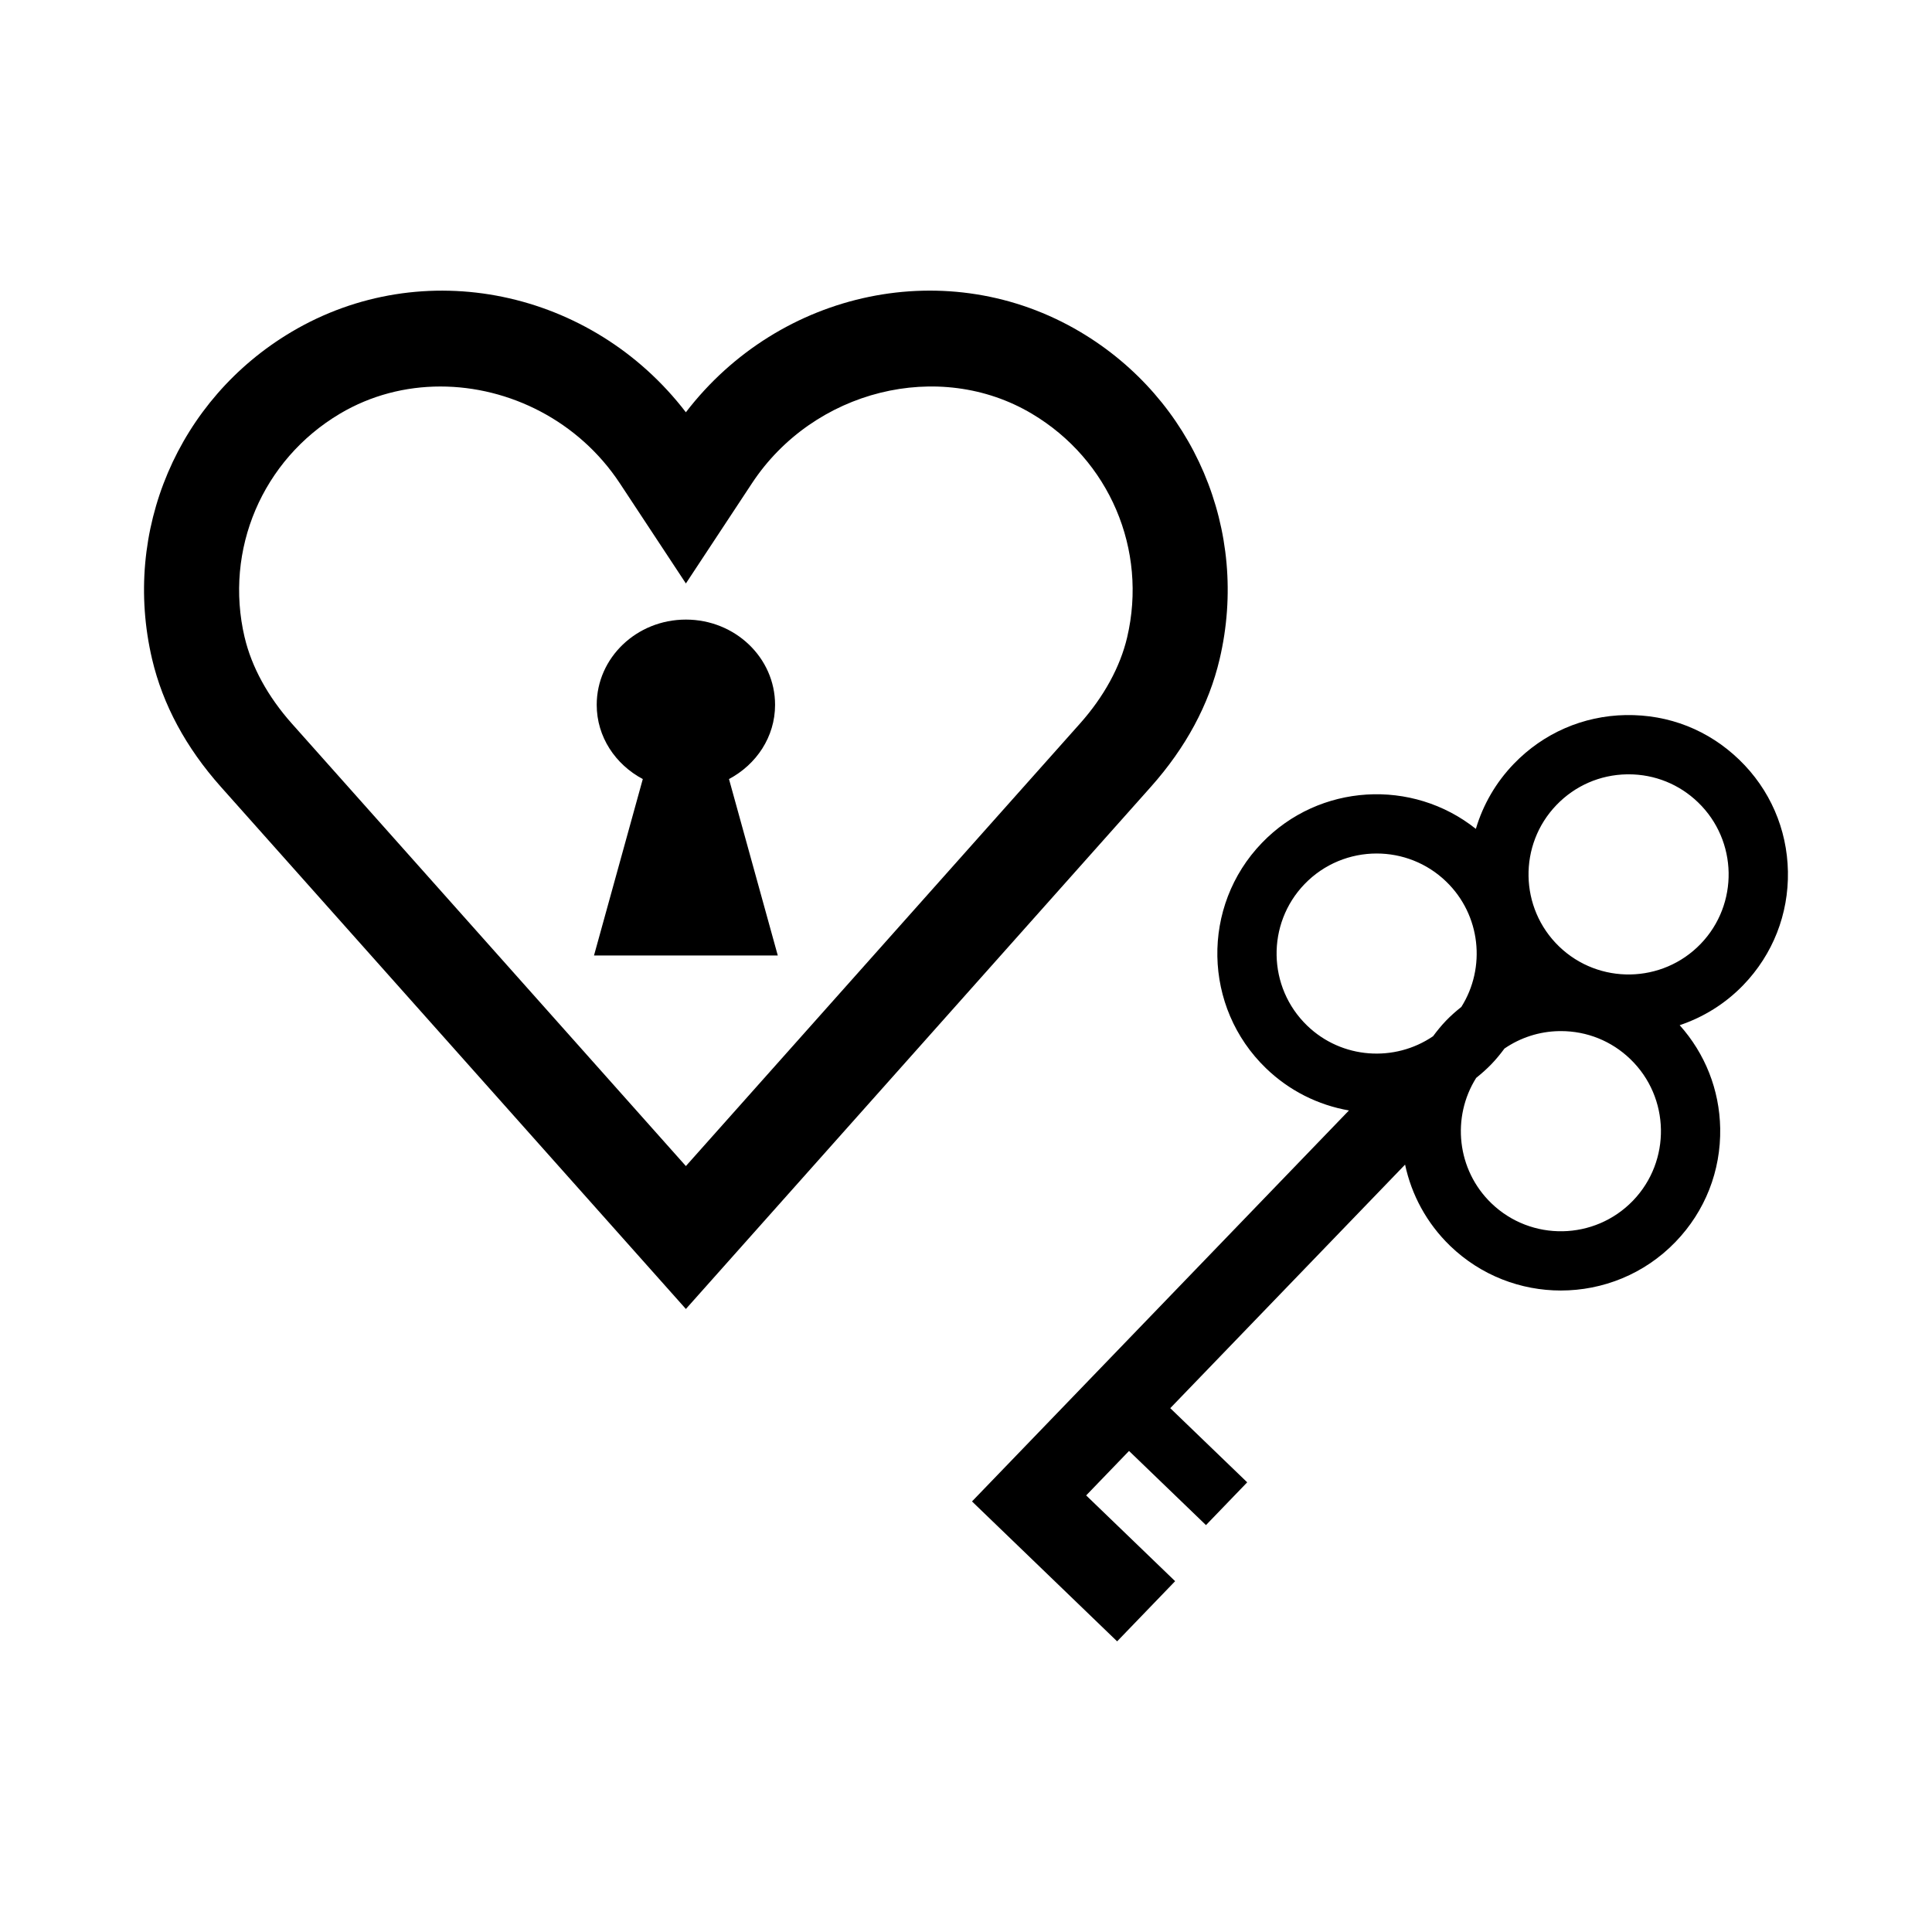
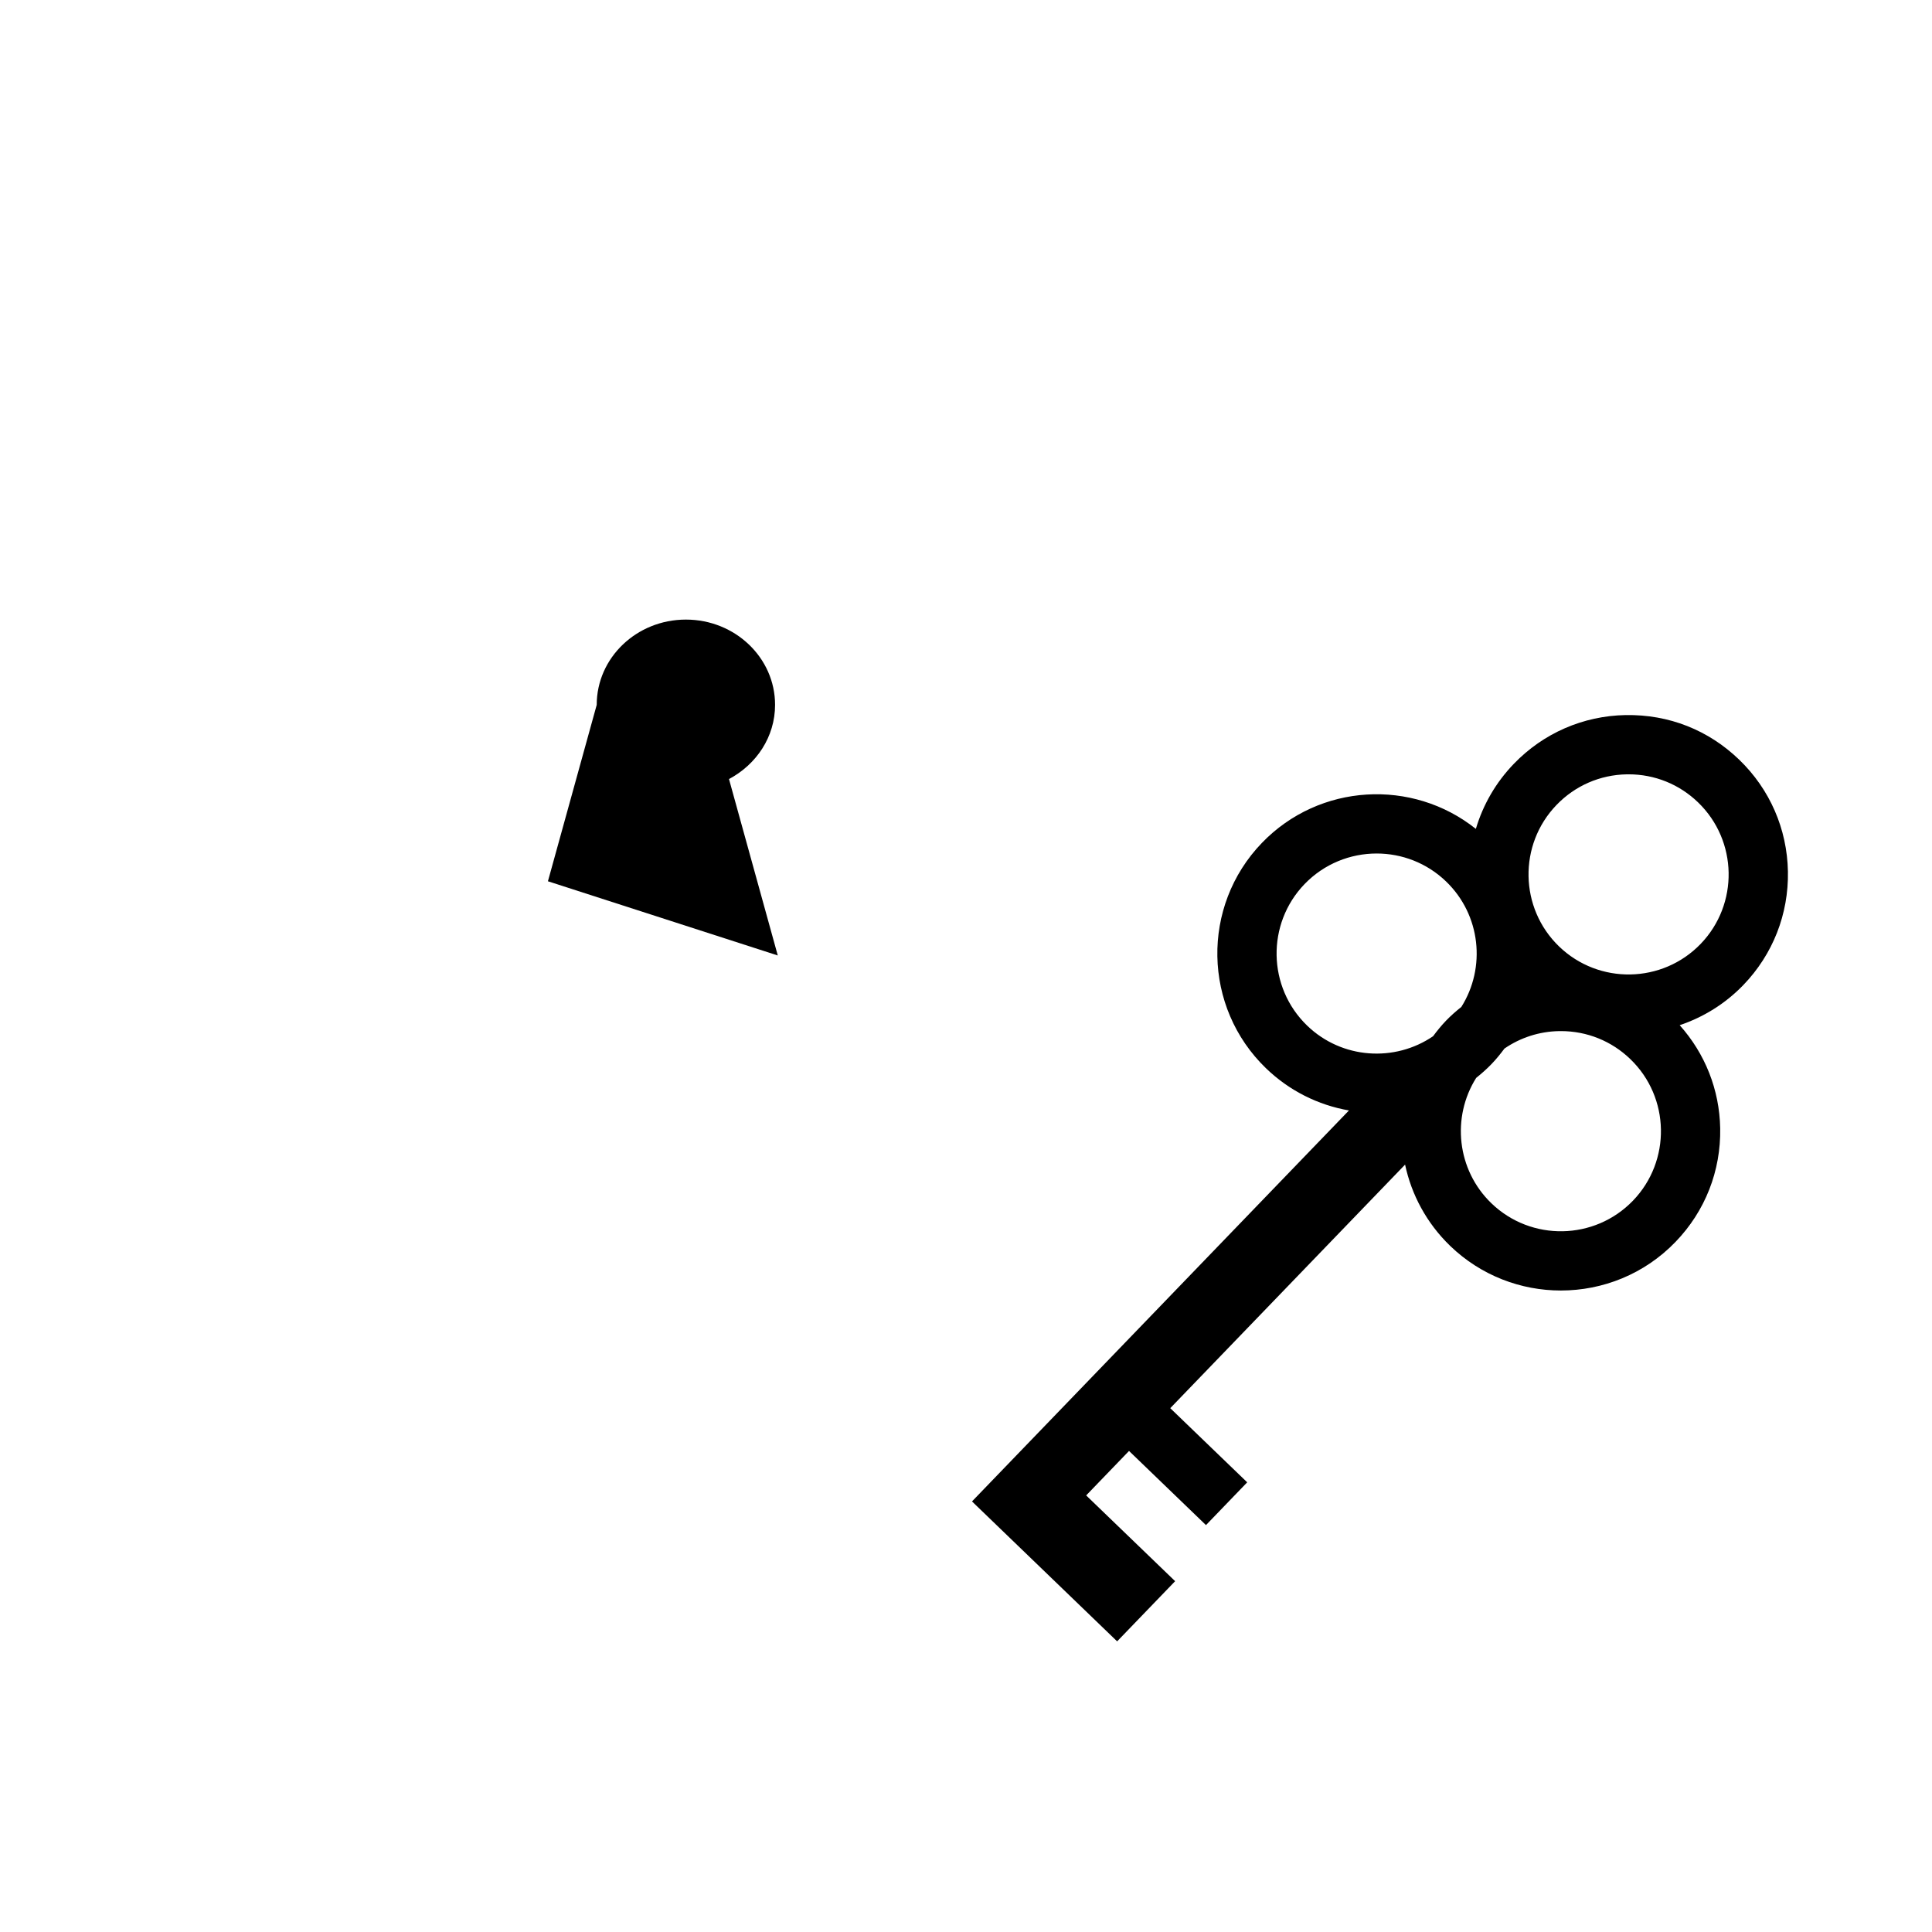
<svg xmlns="http://www.w3.org/2000/svg" fill="#000000" width="800px" height="800px" version="1.1" viewBox="144 144 512 512">
  <g>
    <path d="m574.82 333.5c-11.281 0.207-21.805 4.793-29.633 12.914-4.769 4.941-8.168 10.848-10.07 17.246-16.82-13.41-41.48-12.082-56.703 3.723-16.164 16.766-15.668 43.559 1.094 59.723 6.141 5.926 13.754 9.738 21.977 11.176l-99.895 103.61 1.254 1.211 37.207 35.871 15.371-15.945-23.578-22.73 11.359-11.785 20.391 19.652 10.926-11.336-20.391-19.652 62.23-64.547c1.691 7.949 5.688 15.496 11.965 21.559 8.188 7.883 18.758 11.809 29.305 11.809 11.078 0 22.141-4.312 30.414-12.902 7.836-8.121 12.031-18.809 11.824-30.094-0.188-10.207-3.996-19.785-10.734-27.316 6.195-2.09 12.012-5.613 16.859-10.637 7.836-8.121 12.031-18.809 11.824-30.094-0.207-11.273-4.793-21.805-12.914-29.633-8.117-7.828-18.605-12.02-30.082-11.82zm-47.574 80.957c-1.27 1.32-2.402 2.715-3.465 4.152-10.168 6.938-24.172 6.066-33.367-2.805-10.531-10.156-10.836-26.98-0.691-37.512 5.199-5.391 12.148-8.105 19.105-8.105 6.629 0 13.273 2.465 18.41 7.422 9.199 8.867 10.59 22.828 4.035 33.234-1.402 1.117-2.762 2.301-4.027 3.613zm49.504 47.734c-10.16 10.535-26.98 10.844-37.512 0.691-9.195-8.867-10.586-22.828-4.031-33.234 1.402-1.125 2.762-2.312 4.027-3.629 1.266-1.309 2.398-2.711 3.465-4.144 4.238-2.902 9.219-4.527 14.469-4.621 0.168-0.004 0.328-0.004 0.5-0.004 6.898 0 13.418 2.625 18.395 7.43 10.531 10.148 10.84 26.977 0.688 37.512zm17.941-68.047c-10.16 10.531-26.98 10.832-37.512 0.684-10.531-10.156-10.836-26.98-0.684-37.508 4.922-5.106 11.527-7.984 18.609-8.113 0.168-0.004 0.332-0.004 0.504-0.004 6.898 0 13.418 2.625 18.395 7.43 10.535 10.152 10.84 26.977 0.688 37.512z" />
-     <path d="m449.01 352.5c9.246-10.383 15.371-21.758 18.203-33.82 7.996-33.992-6.836-68.836-36.91-86.707-34.863-20.703-79.617-11.203-104.54 21.285-24.918-32.484-69.672-41.977-104.54-21.285-30.066 17.871-44.906 52.715-36.914 86.711 2.836 12.062 8.961 23.434 18.207 33.82l123.25 138.39zm-240.18-39.586c-5.465-23.23 4.691-47.062 25.262-59.285 8.223-4.883 17.418-7.203 26.625-7.203 18.309 0 36.668 9.168 47.539 25.641l17.512 26.555 17.512-26.551c16.328-24.758 49.602-33.039 74.16-18.438 20.574 12.223 30.727 36.043 25.262 59.289-1.84 7.82-6.16 15.715-12.496 22.828l-104.44 117.27-104.43-117.27c-6.336-7.121-10.66-15.016-12.5-22.84z" />
-     <path d="m350.12 397.21-12.93-46.75c7.25-3.859 12.211-11.168 12.211-19.664 0-12.48-10.578-22.598-23.633-22.598s-23.633 10.117-23.633 22.598c0 8.496 4.961 15.805 12.211 19.664l-12.93 46.75z" />
+     <path d="m350.12 397.21-12.93-46.75c7.25-3.859 12.211-11.168 12.211-19.664 0-12.48-10.578-22.598-23.633-22.598s-23.633 10.117-23.633 22.598l-12.93 46.75z" />
  </g>
</svg>